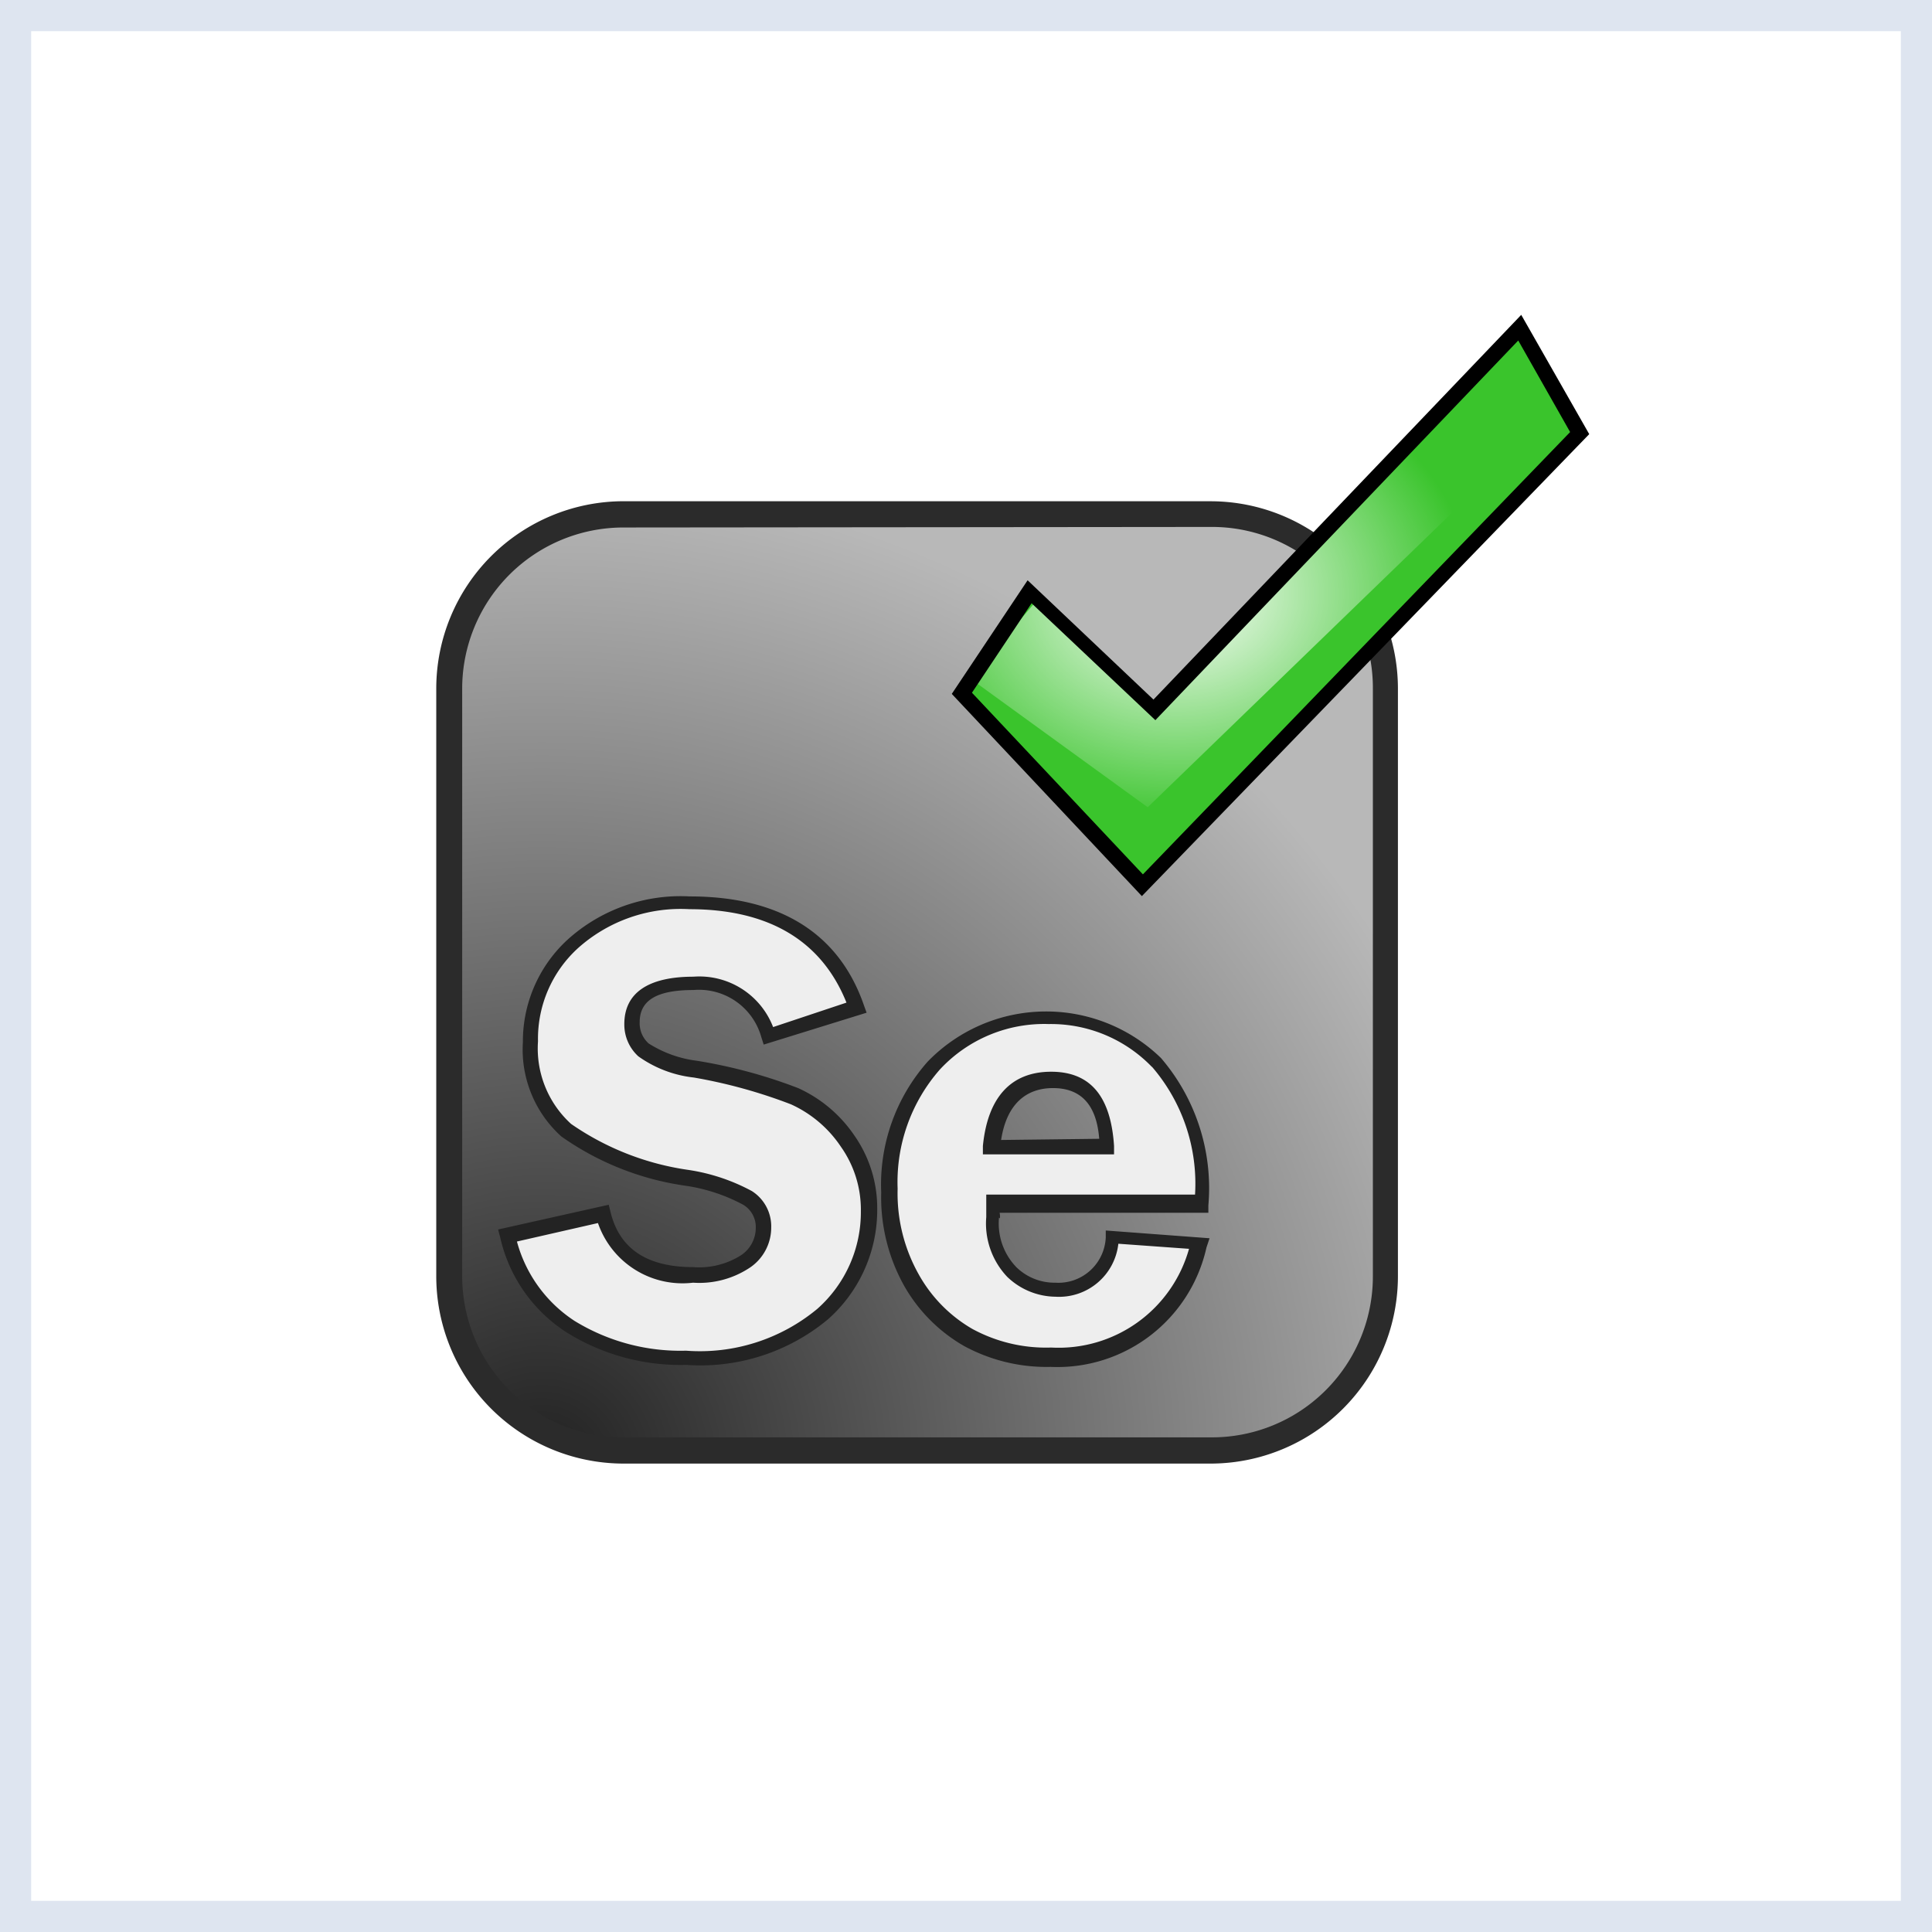
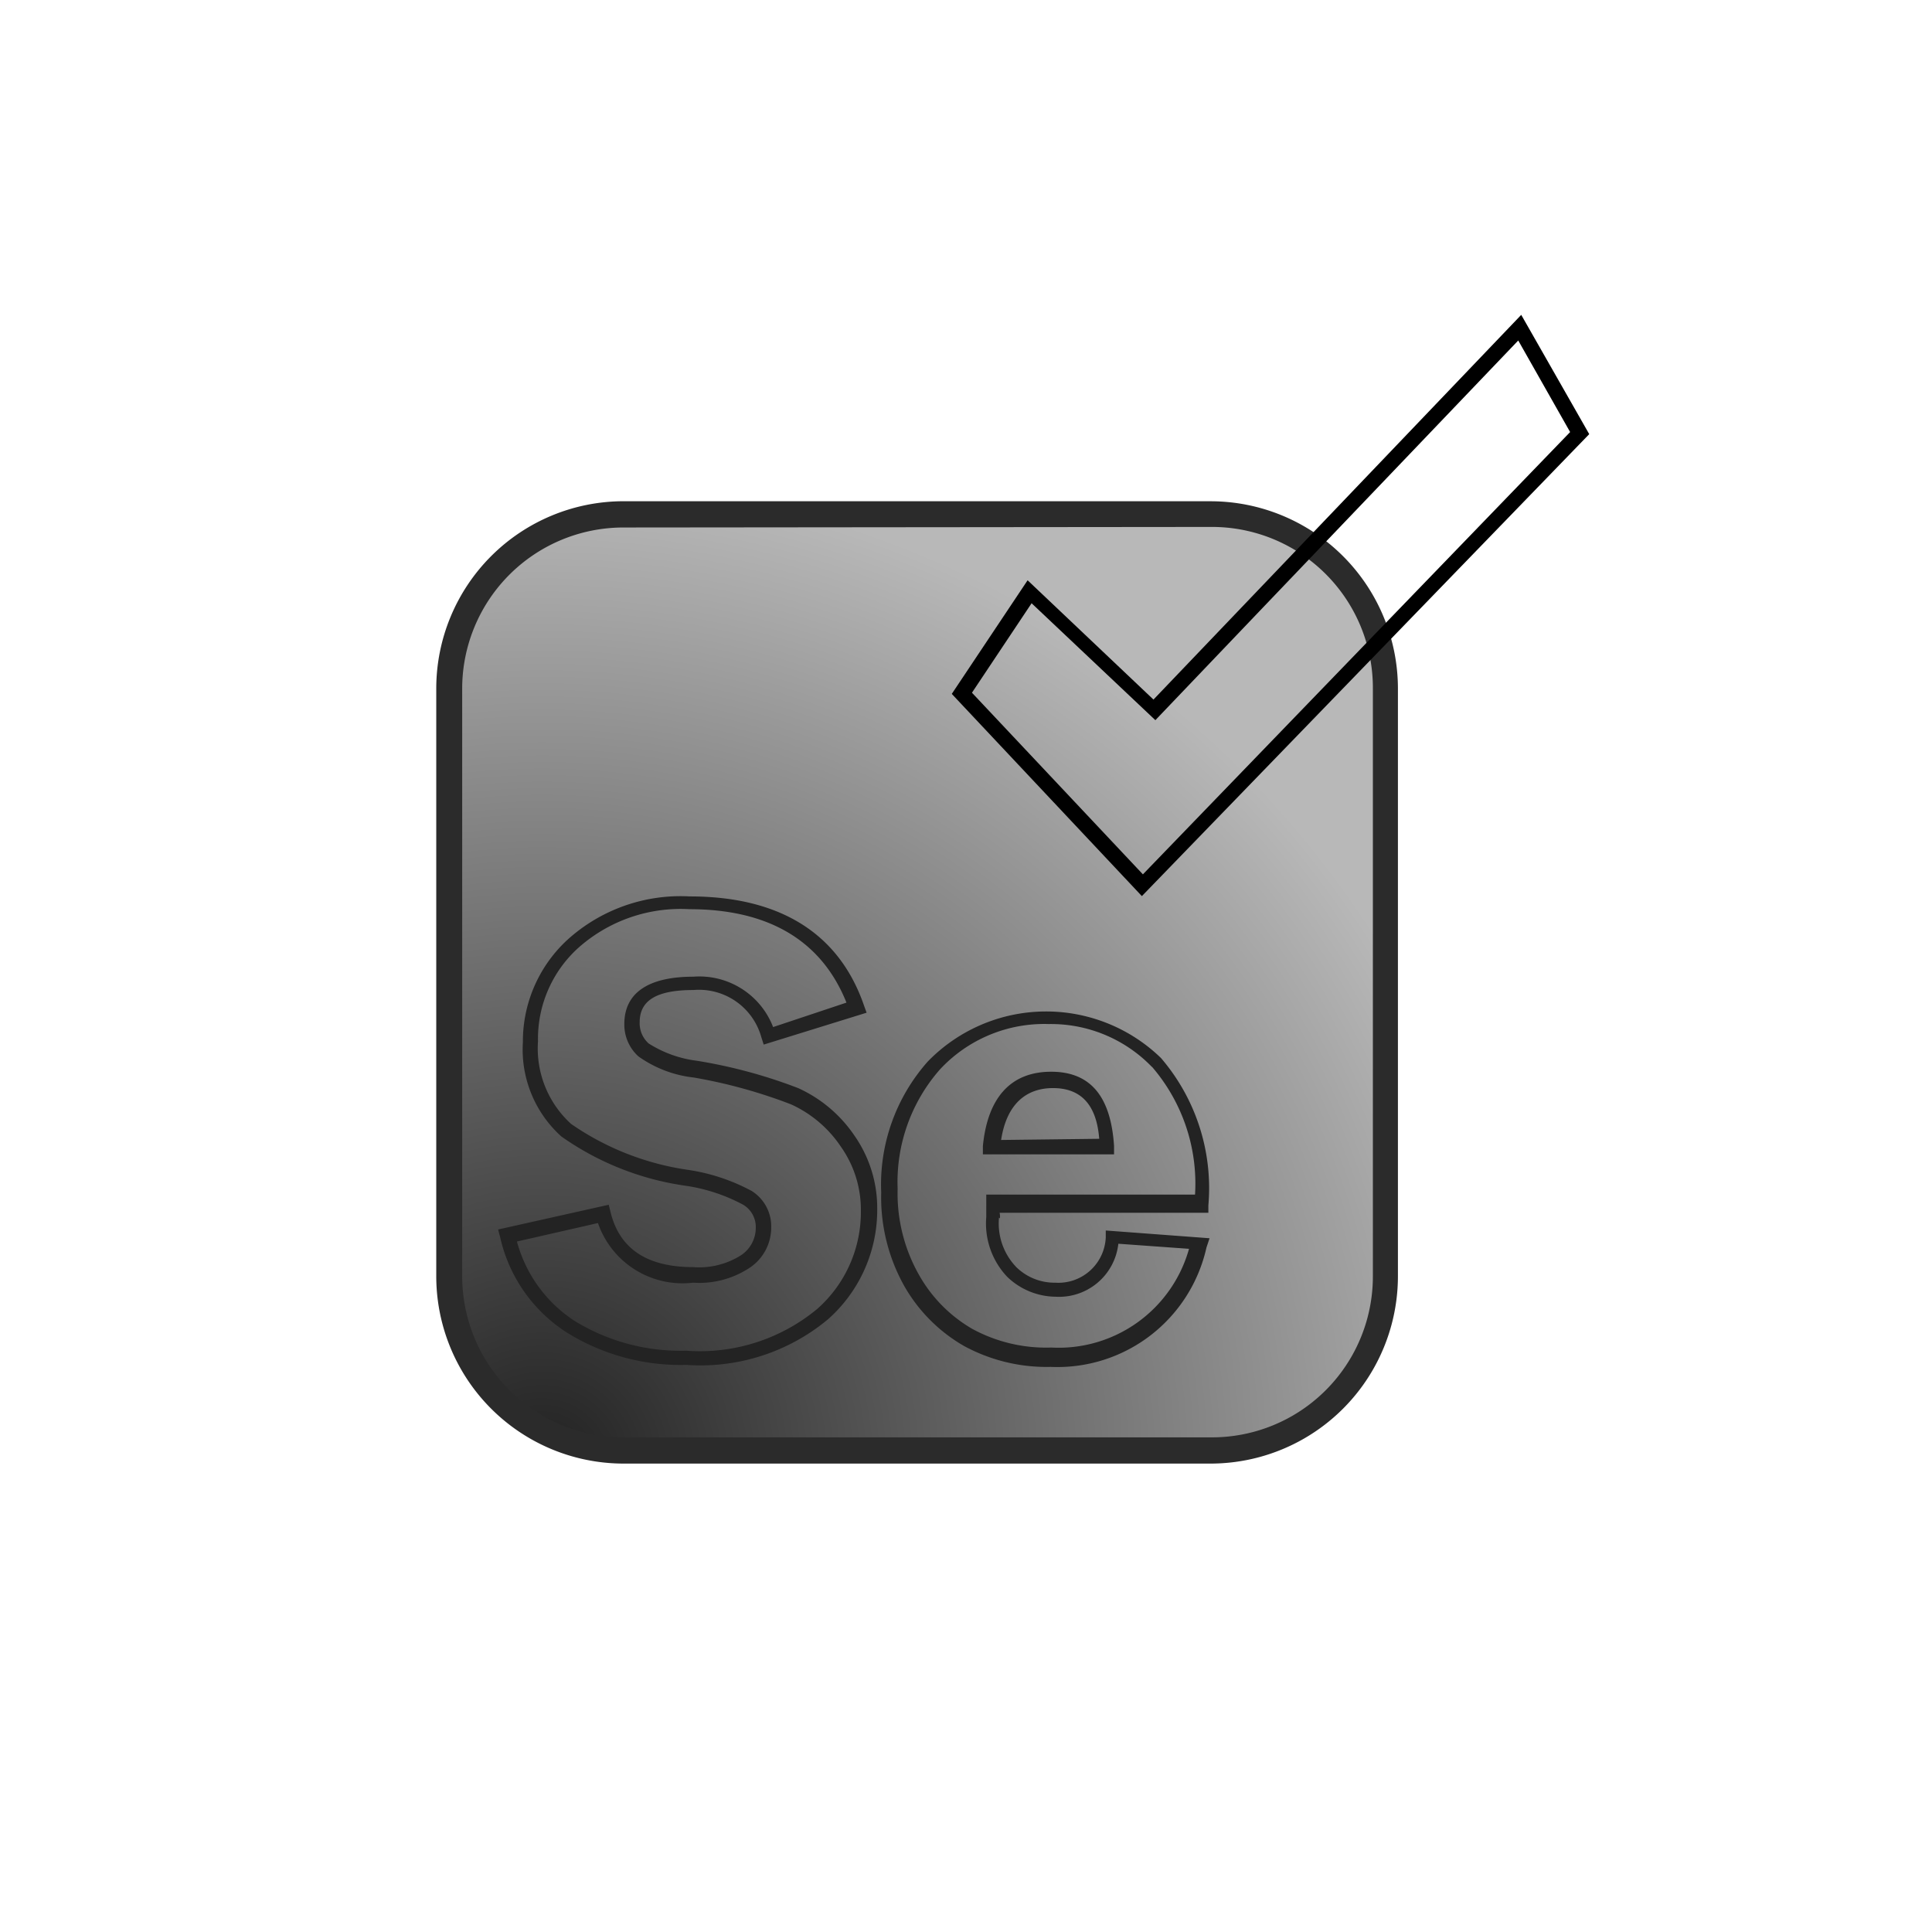
<svg xmlns="http://www.w3.org/2000/svg" width="62" height="62" viewBox="0 0 62 62">
  <defs>
    <radialGradient id="radial-gradient" cx="0.1" cy="1.017" r="1.056" gradientUnits="objectBoundingBox">
      <stop offset="0" stop-color="#212121" />
      <stop offset="1" stop-color="#b8b8b8" />
    </radialGradient>
    <radialGradient id="radial-gradient-2" cx="0.348" cy="0.555" r="0.494" gradientUnits="objectBoundingBox">
      <stop offset="0" stop-color="#fff" />
      <stop offset="1" stop-color="#fff" stop-opacity="0" />
    </radialGradient>
  </defs>
  <g id="integrations_selenium" data-name="integrations/selenium" transform="translate(-906 -5232)">
    <g id="Rectangle_1126" data-name="Rectangle 1126" transform="translate(906 5232)" fill="#fff" stroke="#dee5f0" stroke-width="1">
-       <rect width="62" height="62" stroke="none" />
-       <rect x="0.5" y="0.5" width="61" height="61" fill="none" />
-     </g>
+       </g>
    <g id="Group_2984" data-name="Group 2984" transform="translate(920 5246)">
      <path id="Path_77" data-name="Path 77" d="M39.9,33H58.72a5.61,5.61,0,0,1,5.608,5.612V57.467a5.61,5.61,0,0,1-5.608,5.612H39.9a5.61,5.61,0,0,1-5.608-5.612V38.612A5.61,5.61,0,0,1,39.9,33Z" transform="translate(-33.878 -30.521)" fill="url(#radial-gradient)" />
      <path id="Path_78" data-name="Path 78" d="M39.873,33.432a5.173,5.173,0,0,0-5.181,5.156V57.455a5.173,5.173,0,0,0,5.181,5.175H58.708a5.164,5.164,0,0,0,5.209-5.175V38.589a5.164,5.164,0,0,0-5.172-5.175Zm0-.842H58.708a6.015,6.015,0,0,1,6.013,6V57.455a6.015,6.015,0,0,1-6.013,6.017H39.873a6.015,6.015,0,0,1-6.013-6.017V38.589a6.015,6.015,0,0,1,6.013-6Z" transform="translate(-33.86 -30.504)" fill="#2b2b2b" />
-       <path id="Path_80" data-name="Path 80" d="M47.5,50.109l-2.871.957a2.316,2.316,0,0,0-2.412-1.675c-1.321,0-1.972.421-1.972,1.273a1.177,1.177,0,0,0,.364.861,3.828,3.828,0,0,0,1.665.613,16.318,16.318,0,0,1,3.177.881,4.048,4.048,0,0,1,1.694,1.436,3.828,3.828,0,0,1,.689,2.211,4.4,4.4,0,0,1-1.474,3.321,6.135,6.135,0,0,1-4.383,1.359,6.7,6.7,0,0,1-3.713-.957,4.785,4.785,0,0,1-2.01-2.938l3.063-.7a2.622,2.622,0,0,0,2.871,1.981,2.7,2.7,0,0,0,1.694-.44,1.311,1.311,0,0,0,.565-1.053,1.11,1.11,0,0,0-.507-.957,6.192,6.192,0,0,0-1.914-.641,8.834,8.834,0,0,1-3.828-1.531,3.493,3.493,0,0,1-1.148-2.871,4.182,4.182,0,0,1,1.369-3.187,5.235,5.235,0,0,1,3.733-1.292q4.163,0,5.36,3.331Zm11.112,6.326h-6.7v.479a2.268,2.268,0,0,0,.593,1.694,1.991,1.991,0,0,0,1.426.574,1.761,1.761,0,0,0,1.761-1.665l2.8.211a4.661,4.661,0,0,1-4.785,3.627,5.34,5.34,0,0,1-2.661-.622,5,5,0,0,1-1.8-1.828,5.561,5.561,0,0,1-.718-2.871A5.742,5.742,0,0,1,49.955,52a5.034,5.034,0,0,1,7.14-.115,6.223,6.223,0,0,1,1.445,4.556Zm-6.8-1.79h3.723q-.144-2.153-1.78-2.153c-1.158,0-1.809.718-1.914,2.153Z" transform="translate(-33.963 -31.812)" fill="#eee" />
      <path id="Path_81" data-name="Path 81" d="M42.074,46.981a4.938,4.938,0,0,0-3.56,1.235,3.934,3.934,0,0,0-1.3,3.005,3.273,3.273,0,0,0,1.062,2.651,8.776,8.776,0,0,0,3.752,1.474,6.221,6.221,0,0,1,2.048.68,1.34,1.34,0,0,1,.622,1.168,1.55,1.55,0,0,1-.66,1.273,2.929,2.929,0,0,1-1.847.5,2.871,2.871,0,0,1-3.053-1.914l-2.6.593a4.412,4.412,0,0,0,1.847,2.546,6.489,6.489,0,0,0,3.579.957,5.9,5.9,0,0,0,4.211-1.34,4.144,4.144,0,0,0,1.4-3.139,3.5,3.5,0,0,0-.641-2.067,3.828,3.828,0,0,0-1.6-1.359,16.462,16.462,0,0,0-3.12-.861,3.771,3.771,0,0,1-1.78-.68,1.378,1.378,0,0,1-.45-1.034c0-1.014.785-1.522,2.22-1.522a2.536,2.536,0,0,1,2.555,1.617l2.354-.785C46.314,47.986,44.611,46.981,42.074,46.981Zm2.383,4.345-.077-.239A2.077,2.077,0,0,0,42.2,49.575c-1.2,0-1.723.345-1.723,1.034a.871.871,0,0,0,.287.68,3.742,3.742,0,0,0,1.541.555,16.194,16.194,0,0,1,3.264.881,4.355,4.355,0,0,1,1.8,1.522A4.058,4.058,0,0,1,48.1,56.6a4.69,4.69,0,0,1-1.579,3.541,6.393,6.393,0,0,1-4.546,1.464,6.92,6.92,0,0,1-3.828-1.034A4.9,4.9,0,0,1,36,57.509l-.067-.249,3.551-.794.057.23c.287,1.187,1.177,1.771,2.651,1.771a2.507,2.507,0,0,0,1.541-.383,1.053,1.053,0,0,0,.469-.861.833.833,0,0,0-.4-.756,5.628,5.628,0,0,0-1.866-.613,9.13,9.13,0,0,1-3.972-1.579,3.752,3.752,0,0,1-1.235-3.024,4.431,4.431,0,0,1,1.455-3.311,5.407,5.407,0,0,1,3.9-1.369c2.871,0,4.785,1.168,5.589,3.493l.086.239Zm12.442.7a4.5,4.5,0,0,0-3.292-1.359,4.565,4.565,0,0,0-3.493,1.455,5.474,5.474,0,0,0-1.359,3.828,5.3,5.3,0,0,0,.68,2.756,4.613,4.613,0,0,0,1.713,1.742,4.948,4.948,0,0,0,2.536.6,4.345,4.345,0,0,0,4.422-3.168l-2.268-.163a1.914,1.914,0,0,1-2.019,1.7,2.268,2.268,0,0,1-1.55-.641,2.488,2.488,0,0,1-.67-1.914V56.14h6.7a5.742,5.742,0,0,0-1.369-4.087Zm-4.891,4.852a2.019,2.019,0,0,0,.555,1.589,1.751,1.751,0,0,0,1.254.5,1.522,1.522,0,0,0,1.617-1.455v-.22l3.331.249-.1.3a4.9,4.9,0,0,1-5,3.828A5.551,5.551,0,0,1,50.889,61a5.168,5.168,0,0,1-1.914-1.914,5.819,5.819,0,0,1-.747-3.015,5.943,5.943,0,0,1,1.493-4.2,5.293,5.293,0,0,1,7.484-.115,6.408,6.408,0,0,1,1.522,4.728v.239h-6.7a.515.515,0,0,1,.01.182Zm-.517-2.029V54.58c.153-1.56.9-2.383,2.192-2.383S55.6,53.03,55.7,54.58v.268Zm3.733-.5c-.086-1.11-.6-1.627-1.483-1.627s-1.493.536-1.665,1.665Z" transform="translate(-33.949 -31.804)" fill="#232323" />
      <g id="Group_2988" data-name="Group 2988" transform="translate(3 -0.896)">
-         <path id="Path_82" data-name="Path 82" d="M49.14,42.574l5.781,6.164L68.932,34.228,67.009,30.84,55.3,43.11l-4-3.771Z" transform="translate(-35.238 -33.429)" fill="#3ac42c" />
-         <path id="Path_83" data-name="Path 83" d="M49.38,42.095l5.7,4.135L68.464,33.28l-1.34-2.45L55.352,43.339l-3.934-3.627Z" transform="translate(-35.249 -33.428)" fill="url(#radial-gradient-2)" />
        <path id="Path_84" data-name="Path 84" d="M67.041,30.41l2.182,3.828L57.045,46.814l-2.178,2.249-6.1-6.489L51.2,38.928l4.039,3.828ZM54.9,48.365,68.61,34.171l-1.665-2.938-8.312,8.694L55.3,43.417l-3.972-3.752-1.914,2.871Z" transform="translate(-35.223 -33.41)" />
      </g>
    </g>
  </g>
</svg>